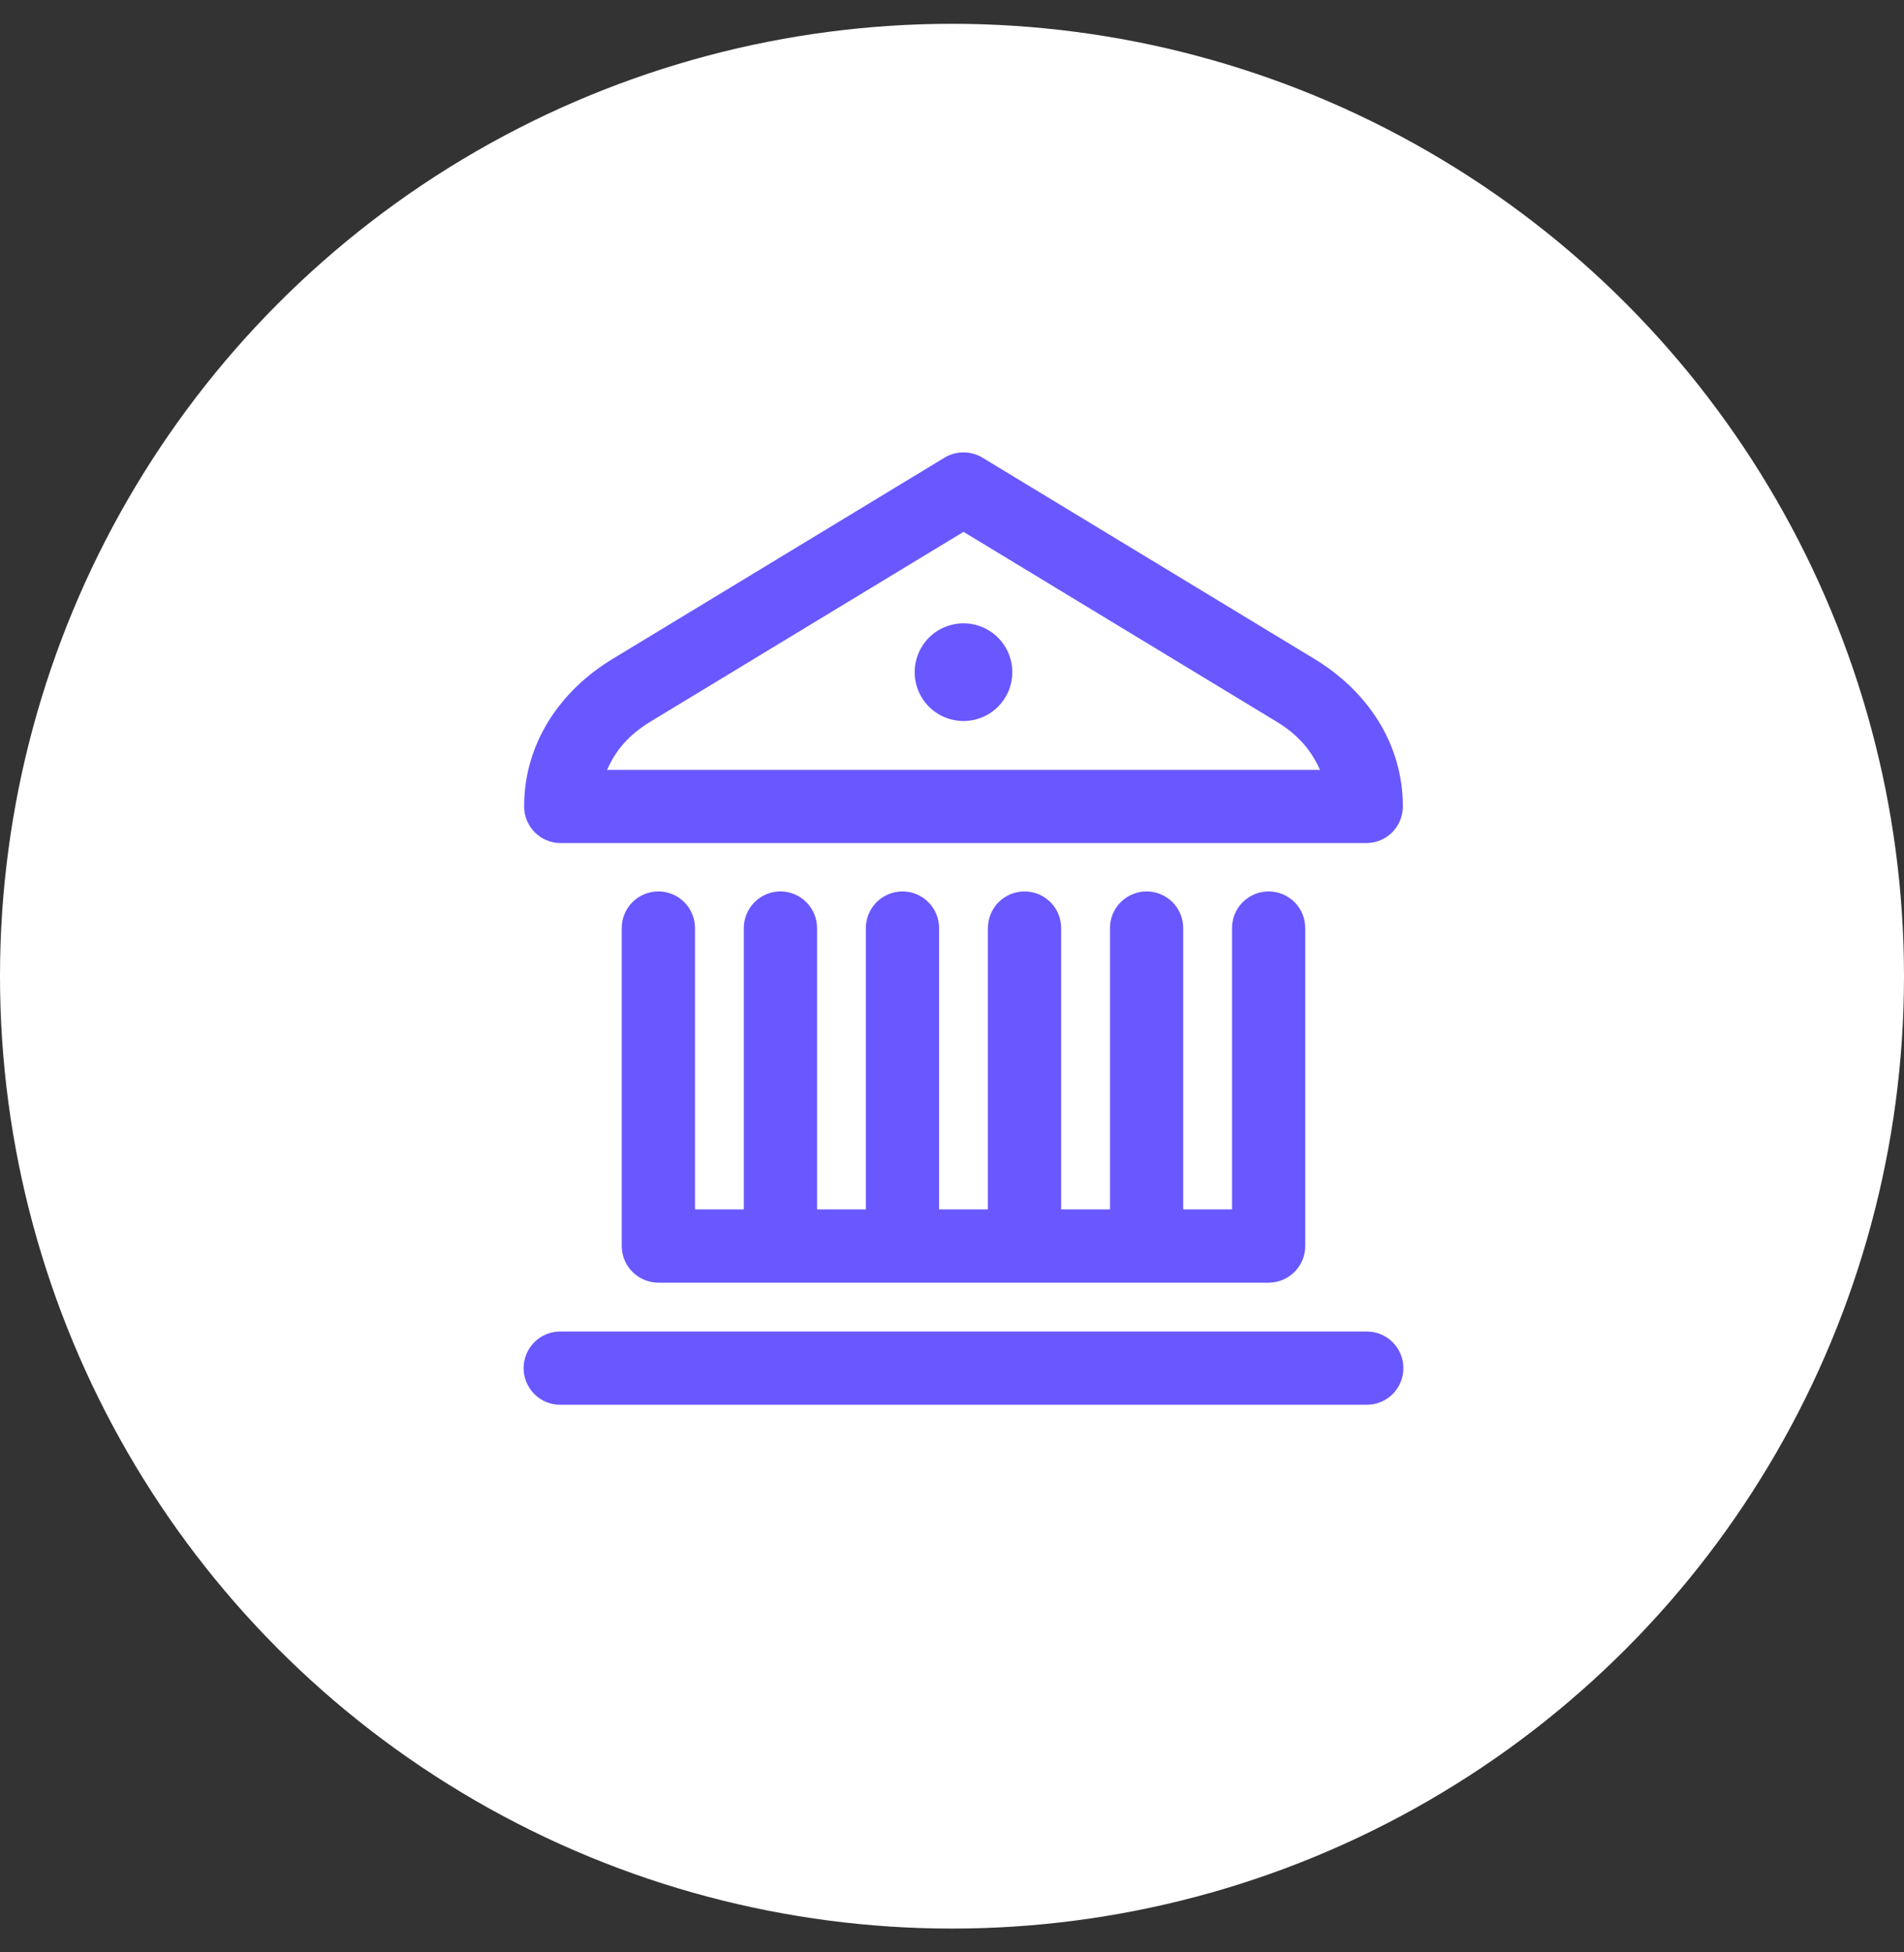
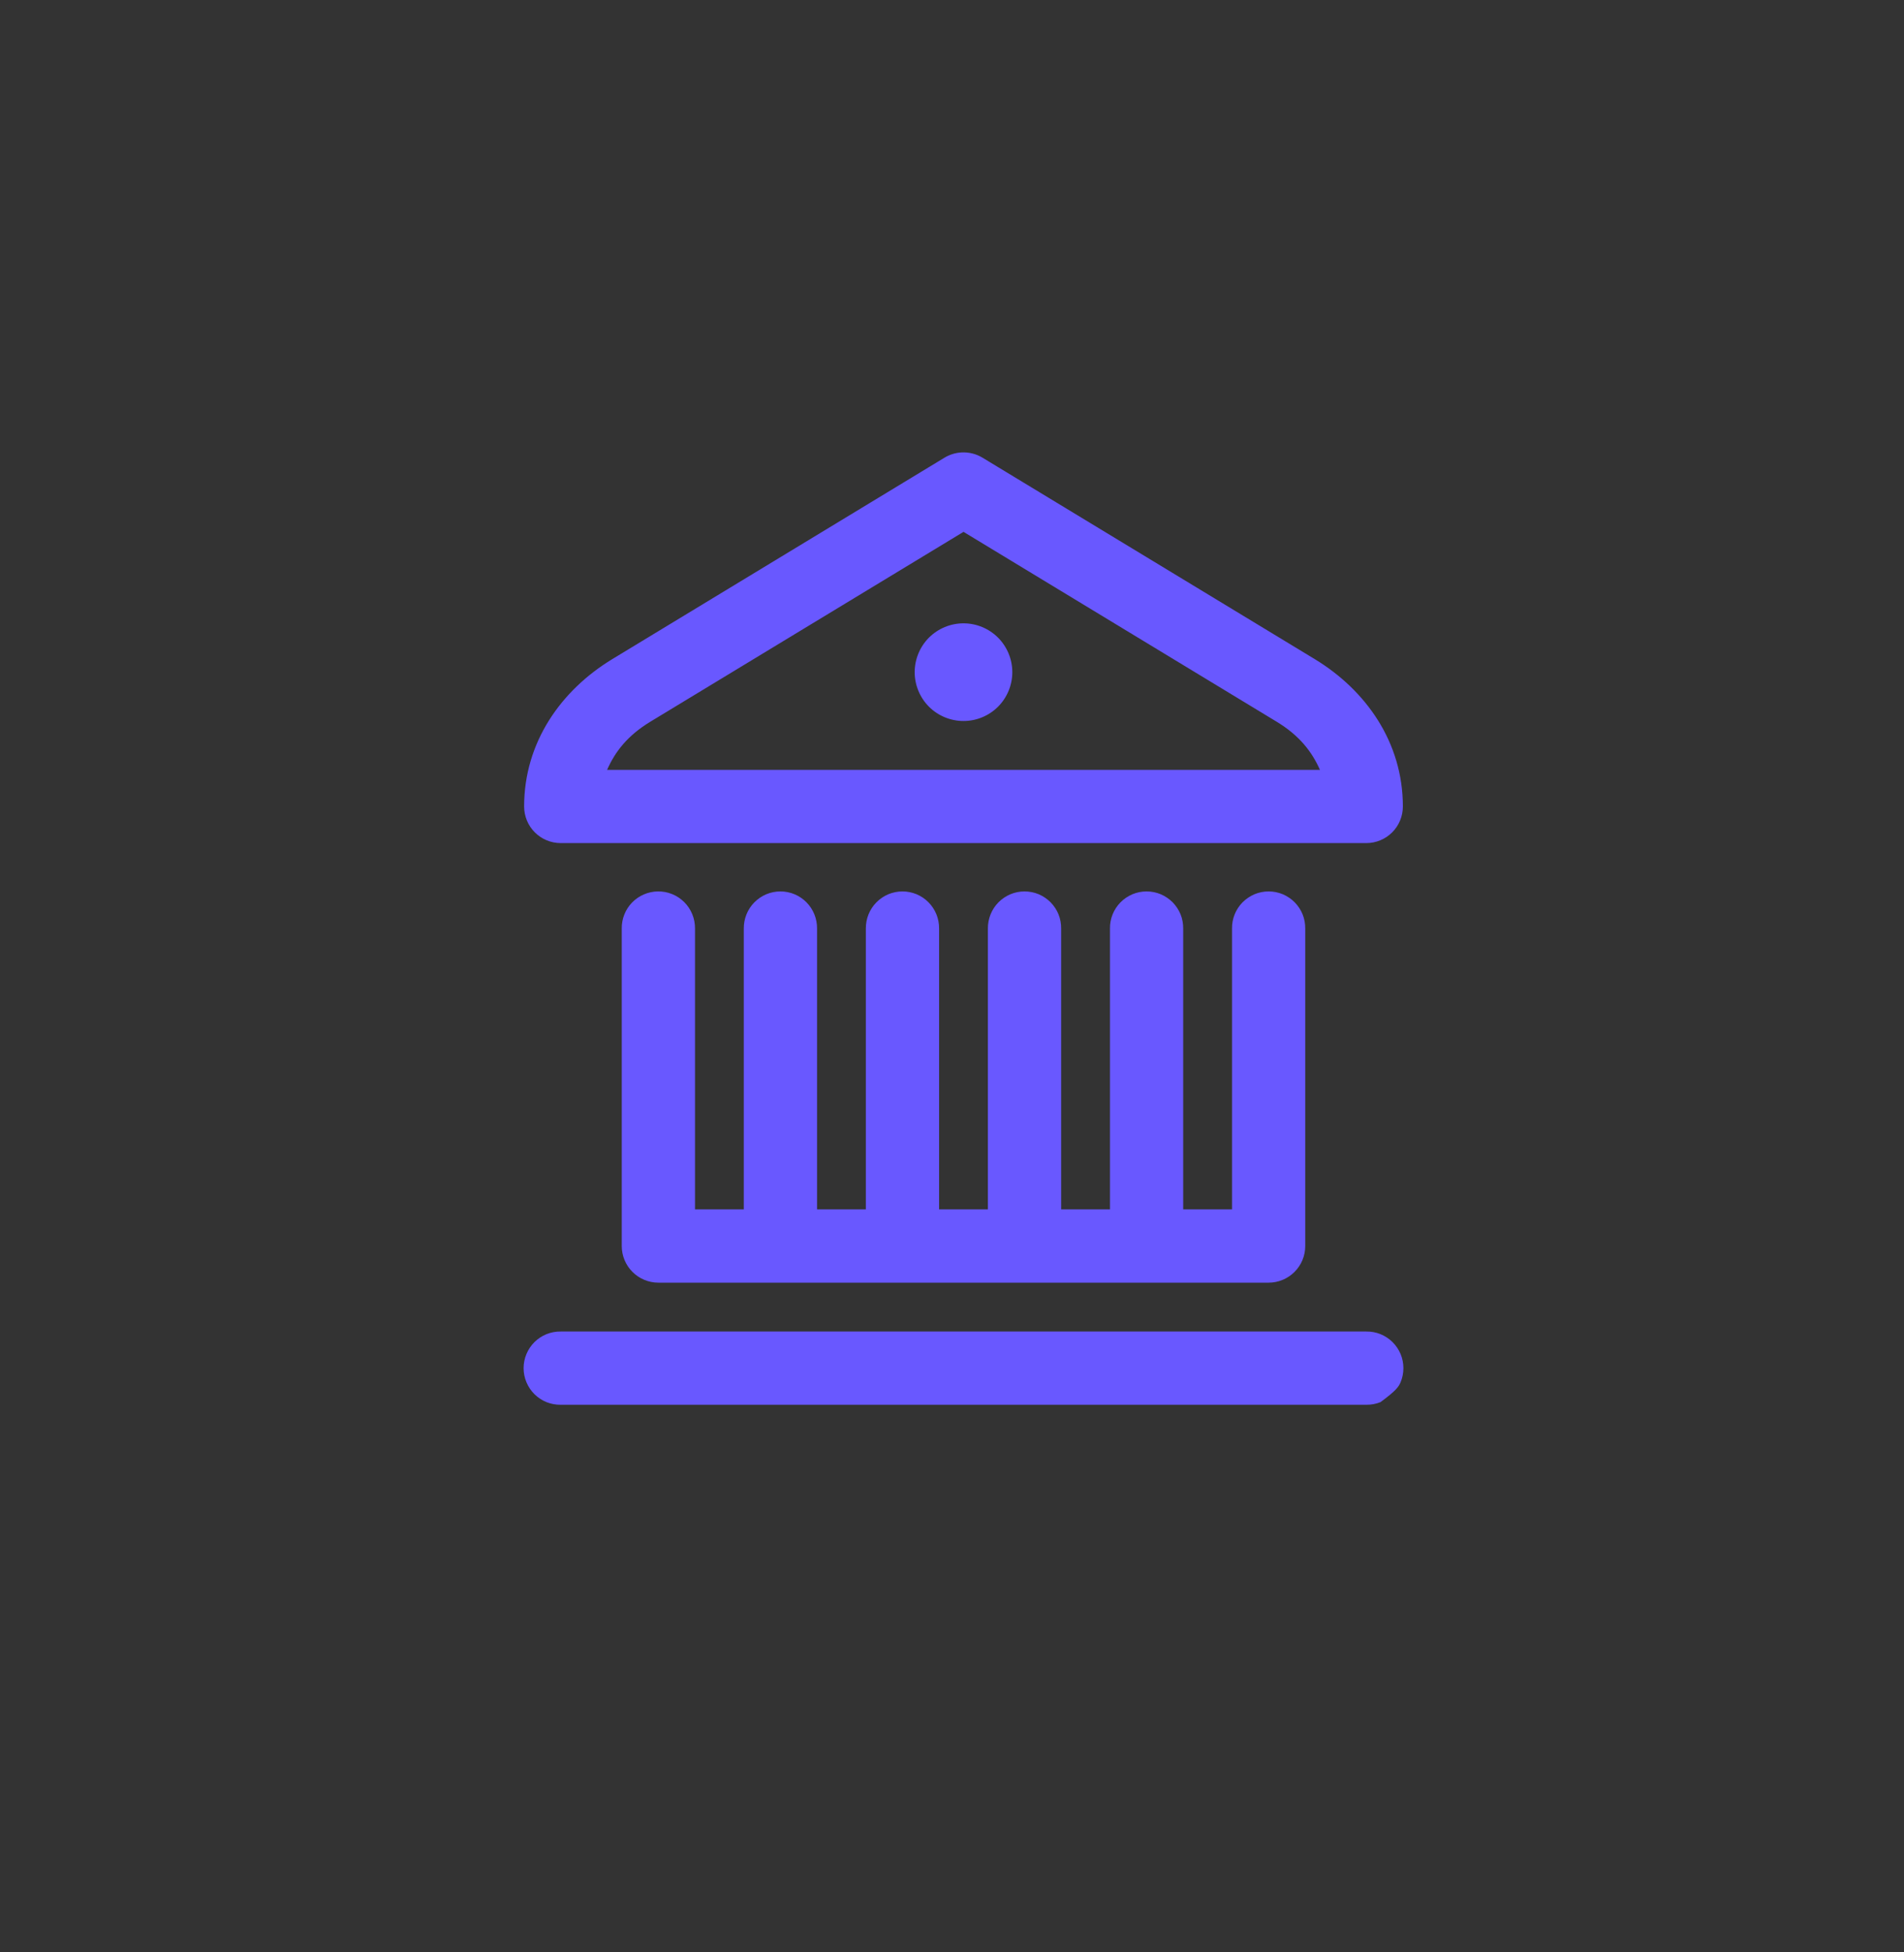
<svg xmlns="http://www.w3.org/2000/svg" width="40" height="41" viewBox="0 0 40 41" fill="none">
  <rect x="0" y="0" width="40" height="41" fill="#333333" stroke="none" />
-   <circle cx="20" cy="20.5" r="20" fill="white" />
-   <path d="M20.2 9.501C20.073 9.508 19.951 9.546 19.843 9.611L12.864 13.841C12.864 13.841 12.864 13.841 12.864 13.841C11.783 14.497 11.011 15.592 11.011 16.936C11.011 17.14 11.092 17.336 11.236 17.48C11.38 17.624 11.576 17.705 11.78 17.705H28.703C28.907 17.705 29.103 17.624 29.247 17.48C29.391 17.336 29.472 17.14 29.472 16.936C29.472 15.592 28.701 14.497 27.62 13.841C27.62 13.841 27.621 13.841 27.62 13.841L20.64 9.611C20.508 9.531 20.354 9.493 20.2 9.501ZM20.242 11.169L26.822 15.157C27.295 15.444 27.559 15.781 27.73 16.167H12.754C12.924 15.781 13.188 15.444 13.661 15.157L20.242 11.169ZM20.242 13.09C19.97 13.09 19.709 13.198 19.516 13.39C19.324 13.583 19.216 13.844 19.216 14.116C19.216 14.387 19.324 14.648 19.516 14.841C19.709 15.033 19.97 15.141 20.242 15.141C20.514 15.141 20.774 15.033 20.967 14.841C21.159 14.648 21.267 14.387 21.267 14.116C21.267 13.844 21.159 13.583 20.967 13.39C20.774 13.198 20.514 13.09 20.242 13.09ZM13.819 18.72C13.616 18.723 13.421 18.807 13.279 18.953C13.137 19.099 13.059 19.296 13.062 19.5V26.167C13.062 26.371 13.143 26.566 13.287 26.71C13.432 26.855 13.627 26.936 13.831 26.936H26.652C26.856 26.936 27.051 26.855 27.196 26.71C27.34 26.566 27.421 26.371 27.421 26.167V19.5C27.422 19.398 27.404 19.297 27.366 19.202C27.328 19.108 27.271 19.022 27.2 18.949C27.128 18.877 27.043 18.819 26.949 18.779C26.855 18.74 26.754 18.72 26.652 18.72C26.55 18.72 26.449 18.74 26.355 18.779C26.261 18.819 26.176 18.877 26.104 18.949C26.032 19.022 25.976 19.108 25.938 19.202C25.9 19.297 25.881 19.398 25.883 19.5V25.397H24.857V19.5C24.858 19.398 24.84 19.297 24.802 19.202C24.764 19.108 24.707 19.022 24.636 18.949C24.564 18.877 24.479 18.819 24.385 18.779C24.291 18.74 24.19 18.72 24.088 18.72C23.986 18.72 23.885 18.74 23.791 18.779C23.697 18.819 23.611 18.877 23.54 18.949C23.468 19.022 23.412 19.108 23.374 19.202C23.336 19.297 23.317 19.398 23.319 19.5V25.397H22.293V19.5C22.294 19.398 22.276 19.297 22.238 19.202C22.2 19.108 22.143 19.022 22.072 18.949C22 18.877 21.915 18.819 21.821 18.779C21.727 18.74 21.626 18.72 21.524 18.72C21.422 18.72 21.321 18.74 21.227 18.779C21.133 18.819 21.047 18.877 20.976 18.949C20.904 19.022 20.848 19.108 20.81 19.202C20.772 19.297 20.753 19.398 20.754 19.5V25.397H19.729V19.5C19.73 19.398 19.711 19.297 19.673 19.202C19.635 19.108 19.579 19.022 19.507 18.949C19.436 18.877 19.351 18.819 19.256 18.779C19.162 18.74 19.061 18.72 18.96 18.72C18.858 18.72 18.757 18.74 18.663 18.779C18.569 18.819 18.483 18.877 18.412 18.949C18.34 19.022 18.284 19.108 18.246 19.202C18.208 19.297 18.189 19.398 18.19 19.5V25.397H17.165V19.5C17.166 19.398 17.147 19.297 17.109 19.202C17.071 19.108 17.015 19.022 16.943 18.949C16.872 18.877 16.787 18.819 16.692 18.779C16.598 18.74 16.497 18.72 16.395 18.72C16.294 18.72 16.193 18.74 16.099 18.779C16.005 18.819 15.919 18.877 15.848 18.949C15.776 19.022 15.72 19.108 15.682 19.202C15.644 19.297 15.625 19.398 15.626 19.5V25.397H14.601V19.5C14.602 19.397 14.583 19.295 14.544 19.2C14.505 19.104 14.448 19.017 14.375 18.945C14.302 18.872 14.216 18.814 14.12 18.776C14.025 18.737 13.922 18.718 13.819 18.72ZM11.78 27.962C11.678 27.96 11.577 27.979 11.482 28.017C11.388 28.055 11.302 28.111 11.229 28.183C11.157 28.255 11.099 28.34 11.06 28.434C11.02 28.528 11 28.629 11 28.731C11 28.833 11.02 28.934 11.06 29.028C11.099 29.122 11.157 29.207 11.229 29.279C11.302 29.35 11.388 29.407 11.482 29.445C11.577 29.483 11.678 29.501 11.78 29.5H28.703C28.805 29.501 28.906 29.483 29.001 29.445C29.095 29.407 29.181 29.35 29.254 29.279C29.327 29.207 29.384 29.122 29.424 29.028C29.463 28.934 29.483 28.833 29.483 28.731C29.483 28.629 29.463 28.528 29.424 28.434C29.384 28.34 29.327 28.255 29.254 28.183C29.181 28.111 29.095 28.055 29.001 28.017C28.906 27.979 28.805 27.96 28.703 27.962H11.78Z" fill="#6958FF" />
+   <path d="M20.2 9.501C20.073 9.508 19.951 9.546 19.843 9.611L12.864 13.841C12.864 13.841 12.864 13.841 12.864 13.841C11.783 14.497 11.011 15.592 11.011 16.936C11.011 17.14 11.092 17.336 11.236 17.48C11.38 17.624 11.576 17.705 11.78 17.705H28.703C28.907 17.705 29.103 17.624 29.247 17.48C29.391 17.336 29.472 17.14 29.472 16.936C29.472 15.592 28.701 14.497 27.62 13.841C27.62 13.841 27.621 13.841 27.62 13.841L20.64 9.611C20.508 9.531 20.354 9.493 20.2 9.501ZM20.242 11.169L26.822 15.157C27.295 15.444 27.559 15.781 27.73 16.167H12.754C12.924 15.781 13.188 15.444 13.661 15.157L20.242 11.169ZM20.242 13.09C19.97 13.09 19.709 13.198 19.516 13.39C19.324 13.583 19.216 13.844 19.216 14.116C19.216 14.387 19.324 14.648 19.516 14.841C19.709 15.033 19.97 15.141 20.242 15.141C20.514 15.141 20.774 15.033 20.967 14.841C21.159 14.648 21.267 14.387 21.267 14.116C21.267 13.844 21.159 13.583 20.967 13.39C20.774 13.198 20.514 13.09 20.242 13.09ZM13.819 18.72C13.616 18.723 13.421 18.807 13.279 18.953C13.137 19.099 13.059 19.296 13.062 19.5V26.167C13.062 26.371 13.143 26.566 13.287 26.71C13.432 26.855 13.627 26.936 13.831 26.936H26.652C26.856 26.936 27.051 26.855 27.196 26.71C27.34 26.566 27.421 26.371 27.421 26.167V19.5C27.422 19.398 27.404 19.297 27.366 19.202C27.328 19.108 27.271 19.022 27.2 18.949C27.128 18.877 27.043 18.819 26.949 18.779C26.855 18.74 26.754 18.72 26.652 18.72C26.55 18.72 26.449 18.74 26.355 18.779C26.261 18.819 26.176 18.877 26.104 18.949C26.032 19.022 25.976 19.108 25.938 19.202C25.9 19.297 25.881 19.398 25.883 19.5V25.397H24.857V19.5C24.858 19.398 24.84 19.297 24.802 19.202C24.764 19.108 24.707 19.022 24.636 18.949C24.564 18.877 24.479 18.819 24.385 18.779C24.291 18.74 24.19 18.72 24.088 18.72C23.986 18.72 23.885 18.74 23.791 18.779C23.697 18.819 23.611 18.877 23.54 18.949C23.468 19.022 23.412 19.108 23.374 19.202C23.336 19.297 23.317 19.398 23.319 19.5V25.397H22.293V19.5C22.294 19.398 22.276 19.297 22.238 19.202C22.2 19.108 22.143 19.022 22.072 18.949C22 18.877 21.915 18.819 21.821 18.779C21.727 18.74 21.626 18.72 21.524 18.72C21.422 18.72 21.321 18.74 21.227 18.779C21.133 18.819 21.047 18.877 20.976 18.949C20.904 19.022 20.848 19.108 20.81 19.202C20.772 19.297 20.753 19.398 20.754 19.5V25.397H19.729V19.5C19.73 19.398 19.711 19.297 19.673 19.202C19.635 19.108 19.579 19.022 19.507 18.949C19.436 18.877 19.351 18.819 19.256 18.779C19.162 18.74 19.061 18.72 18.96 18.72C18.858 18.72 18.757 18.74 18.663 18.779C18.569 18.819 18.483 18.877 18.412 18.949C18.34 19.022 18.284 19.108 18.246 19.202C18.208 19.297 18.189 19.398 18.19 19.5V25.397H17.165V19.5C17.166 19.398 17.147 19.297 17.109 19.202C17.071 19.108 17.015 19.022 16.943 18.949C16.872 18.877 16.787 18.819 16.692 18.779C16.598 18.74 16.497 18.72 16.395 18.72C16.294 18.72 16.193 18.74 16.099 18.779C16.005 18.819 15.919 18.877 15.848 18.949C15.776 19.022 15.72 19.108 15.682 19.202C15.644 19.297 15.625 19.398 15.626 19.5V25.397H14.601V19.5C14.602 19.397 14.583 19.295 14.544 19.2C14.505 19.104 14.448 19.017 14.375 18.945C14.302 18.872 14.216 18.814 14.12 18.776C14.025 18.737 13.922 18.718 13.819 18.72ZM11.78 27.962C11.678 27.96 11.577 27.979 11.482 28.017C11.388 28.055 11.302 28.111 11.229 28.183C11.157 28.255 11.099 28.34 11.06 28.434C11.02 28.528 11 28.629 11 28.731C11 28.833 11.02 28.934 11.06 29.028C11.099 29.122 11.157 29.207 11.229 29.279C11.302 29.35 11.388 29.407 11.482 29.445C11.577 29.483 11.678 29.501 11.78 29.5H28.703C28.805 29.501 28.906 29.483 29.001 29.445C29.327 29.207 29.384 29.122 29.424 29.028C29.463 28.934 29.483 28.833 29.483 28.731C29.483 28.629 29.463 28.528 29.424 28.434C29.384 28.34 29.327 28.255 29.254 28.183C29.181 28.111 29.095 28.055 29.001 28.017C28.906 27.979 28.805 27.96 28.703 27.962H11.78Z" fill="#6958FF" />
</svg>